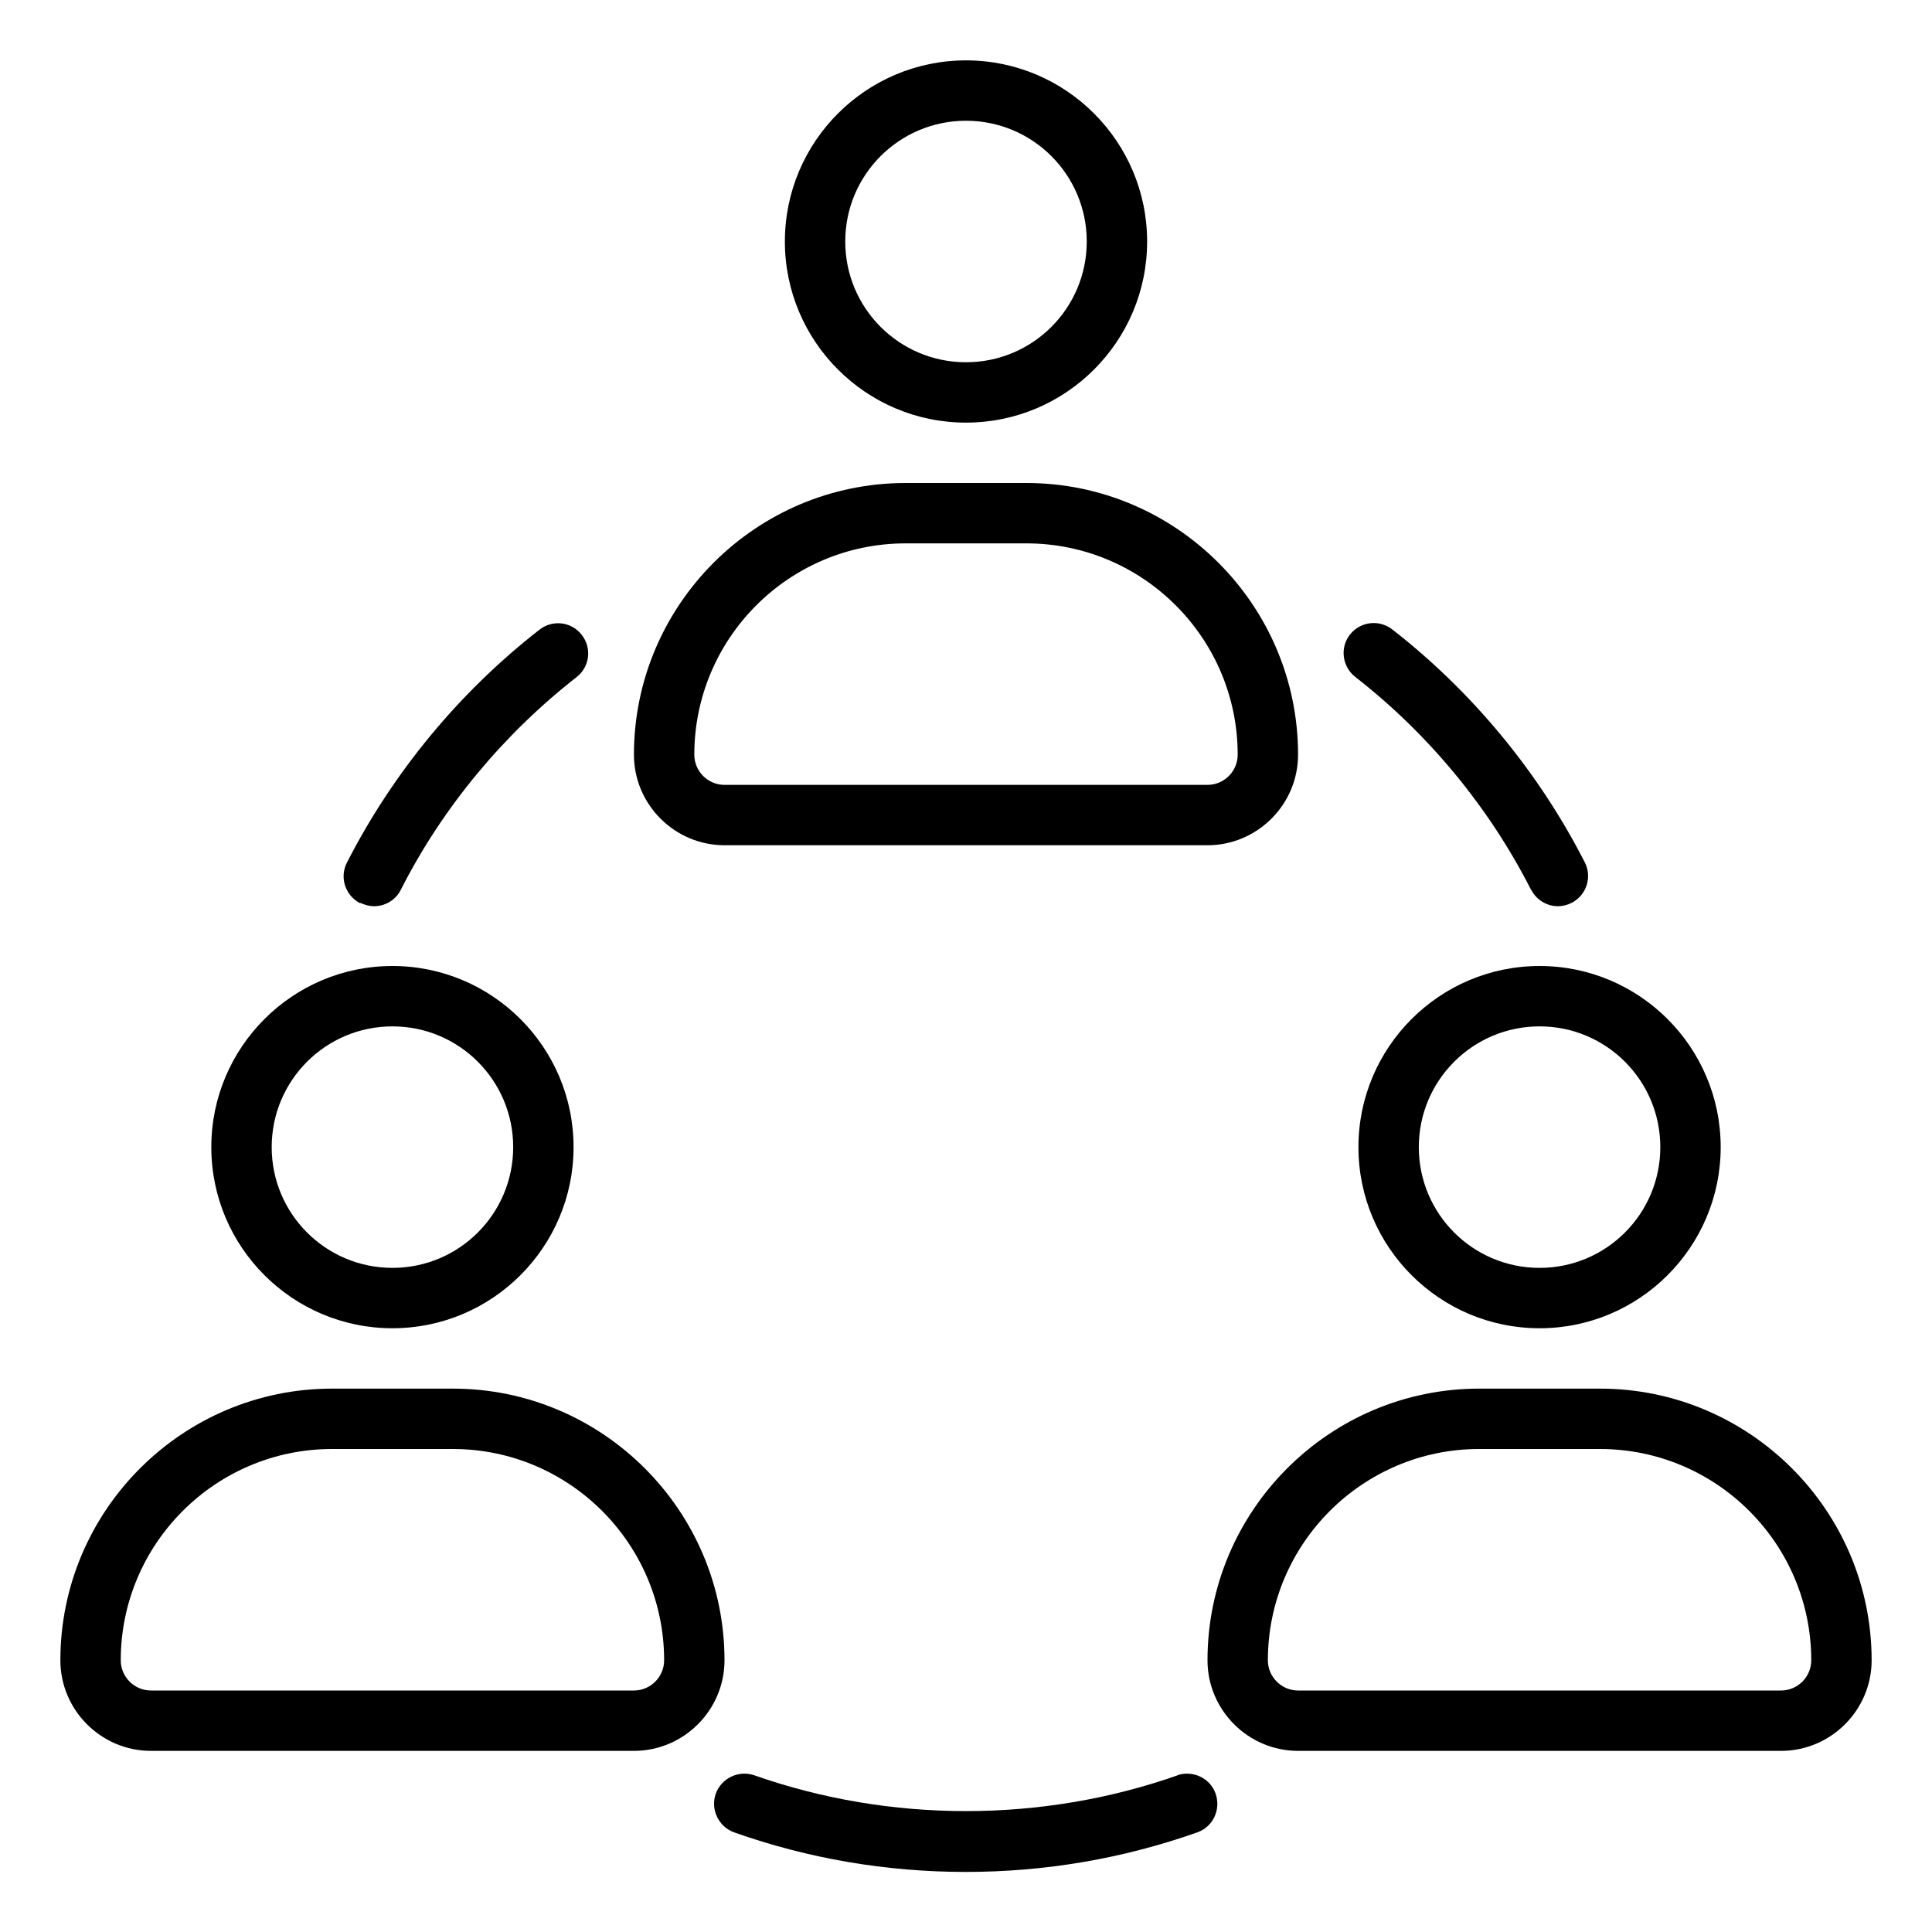
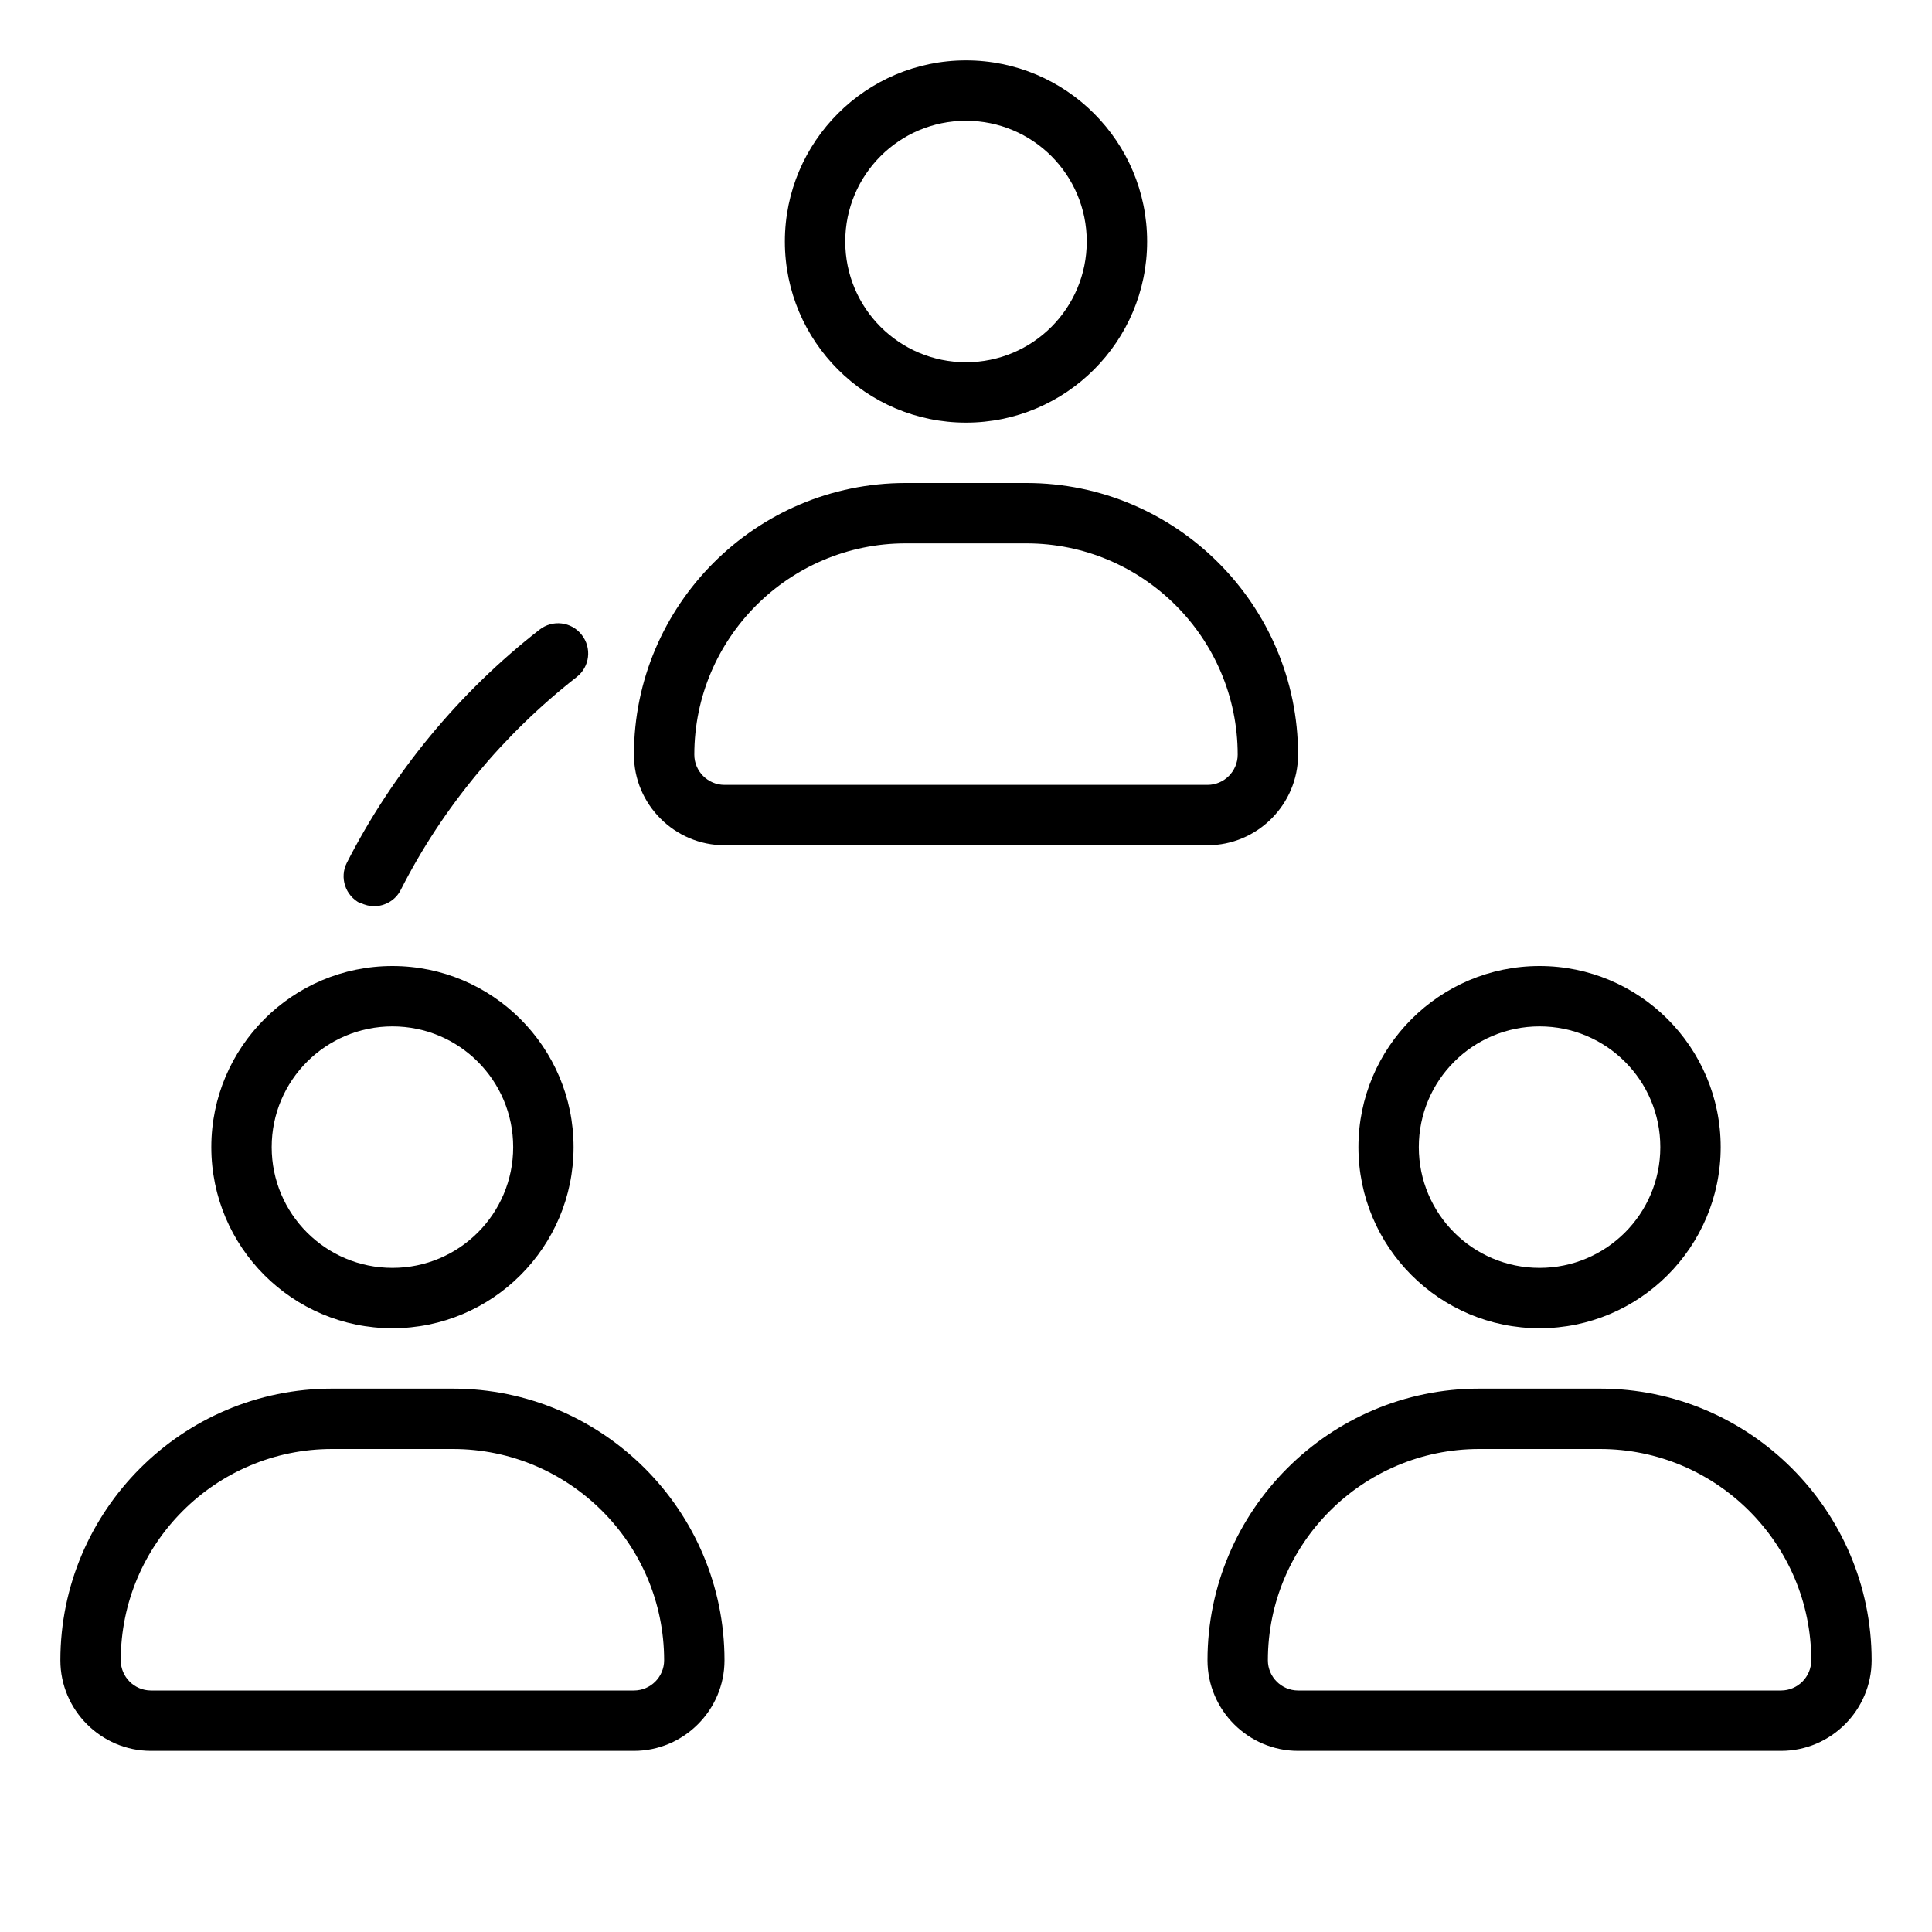
<svg xmlns="http://www.w3.org/2000/svg" id="Colabboration" viewBox="0 0 64 64">
  <path d="m24 28h16c1.65 0 3-1.35 3-3 0-4.96-4.04-9-9-9h-4c-4.96 0-9 4.04-9 9 0 1.65 1.35 3 3 3zm6-10h4c3.86 0 7 3.14 7 7 0 .55-.45 1-1 1h-16c-.55 0-1-.45-1-1 0-3.86 3.14-7 7-7z" />
  <path d="m32 14c3.31 0 6-2.69 6-6s-2.69-6-6-6-6 2.69-6 6 2.69 6 6 6zm0-10c2.21 0 4 1.79 4 4s-1.79 4-4 4-4-1.79-4-4 1.79-4 4-4z" />
  <path d="m15 46h-4c-4.96 0-9 4.04-9 9 0 1.65 1.35 3 3 3h16c1.65 0 3-1.35 3-3 0-4.96-4.04-9-9-9zm6 10h-16c-.55 0-1-.45-1-1 0-3.86 3.14-7 7-7h4c3.86 0 7 3.14 7 7 0 .55-.45 1-1 1z" />
  <path d="m13 44c3.31 0 6-2.69 6-6s-2.69-6-6-6-6 2.69-6 6 2.69 6 6 6zm0-10c2.21 0 4 1.79 4 4s-1.79 4-4 4-4-1.79-4-4 1.79-4 4-4z" />
  <path d="m53 46h-4c-4.96 0-9 4.04-9 9 0 1.65 1.35 3 3 3h16c1.65 0 3-1.35 3-3 0-4.96-4.04-9-9-9zm6 10h-16c-.55 0-1-.45-1-1 0-3.86 3.14-7 7-7h4c3.86 0 7 3.14 7 7 0 .55-.45 1-1 1z" />
  <path d="m45 38c0 3.31 2.69 6 6 6s6-2.69 6-6-2.69-6-6-6-6 2.69-6 6zm10 0c0 2.21-1.79 4-4 4s-4-1.79-4-4 1.79-4 4-4 4 1.79 4 4z" />
  <path d="m11.94 29.91c.15.07.3.11.45.11.36 0 .72-.2.89-.55 1.38-2.72 3.4-5.15 5.82-7.04.44-.34.51-.97.17-1.4-.34-.44-.97-.51-1.4-.17-2.66 2.07-4.86 4.74-6.38 7.72-.25.49-.05 1.09.44 1.34z" />
-   <path d="m50.72 29.47c.18.35.53.55.89.55.15 0 .31-.04.45-.11.49-.25.69-.85.44-1.34-1.52-2.98-3.72-5.65-6.38-7.72-.44-.34-1.06-.26-1.4.17s-.26 1.06.17 1.4c2.43 1.89 4.44 4.33 5.82 7.04z" />
-   <path d="m39.01 58.81c-4.5 1.58-9.52 1.58-14.02 0-.52-.18-1.09.09-1.28.61-.18.52.09 1.09.61 1.28 2.46.87 5.04 1.31 7.67 1.31s5.21-.44 7.67-1.31c.52-.18.79-.75.61-1.28-.18-.52-.76-.79-1.28-.61z" />
</svg>